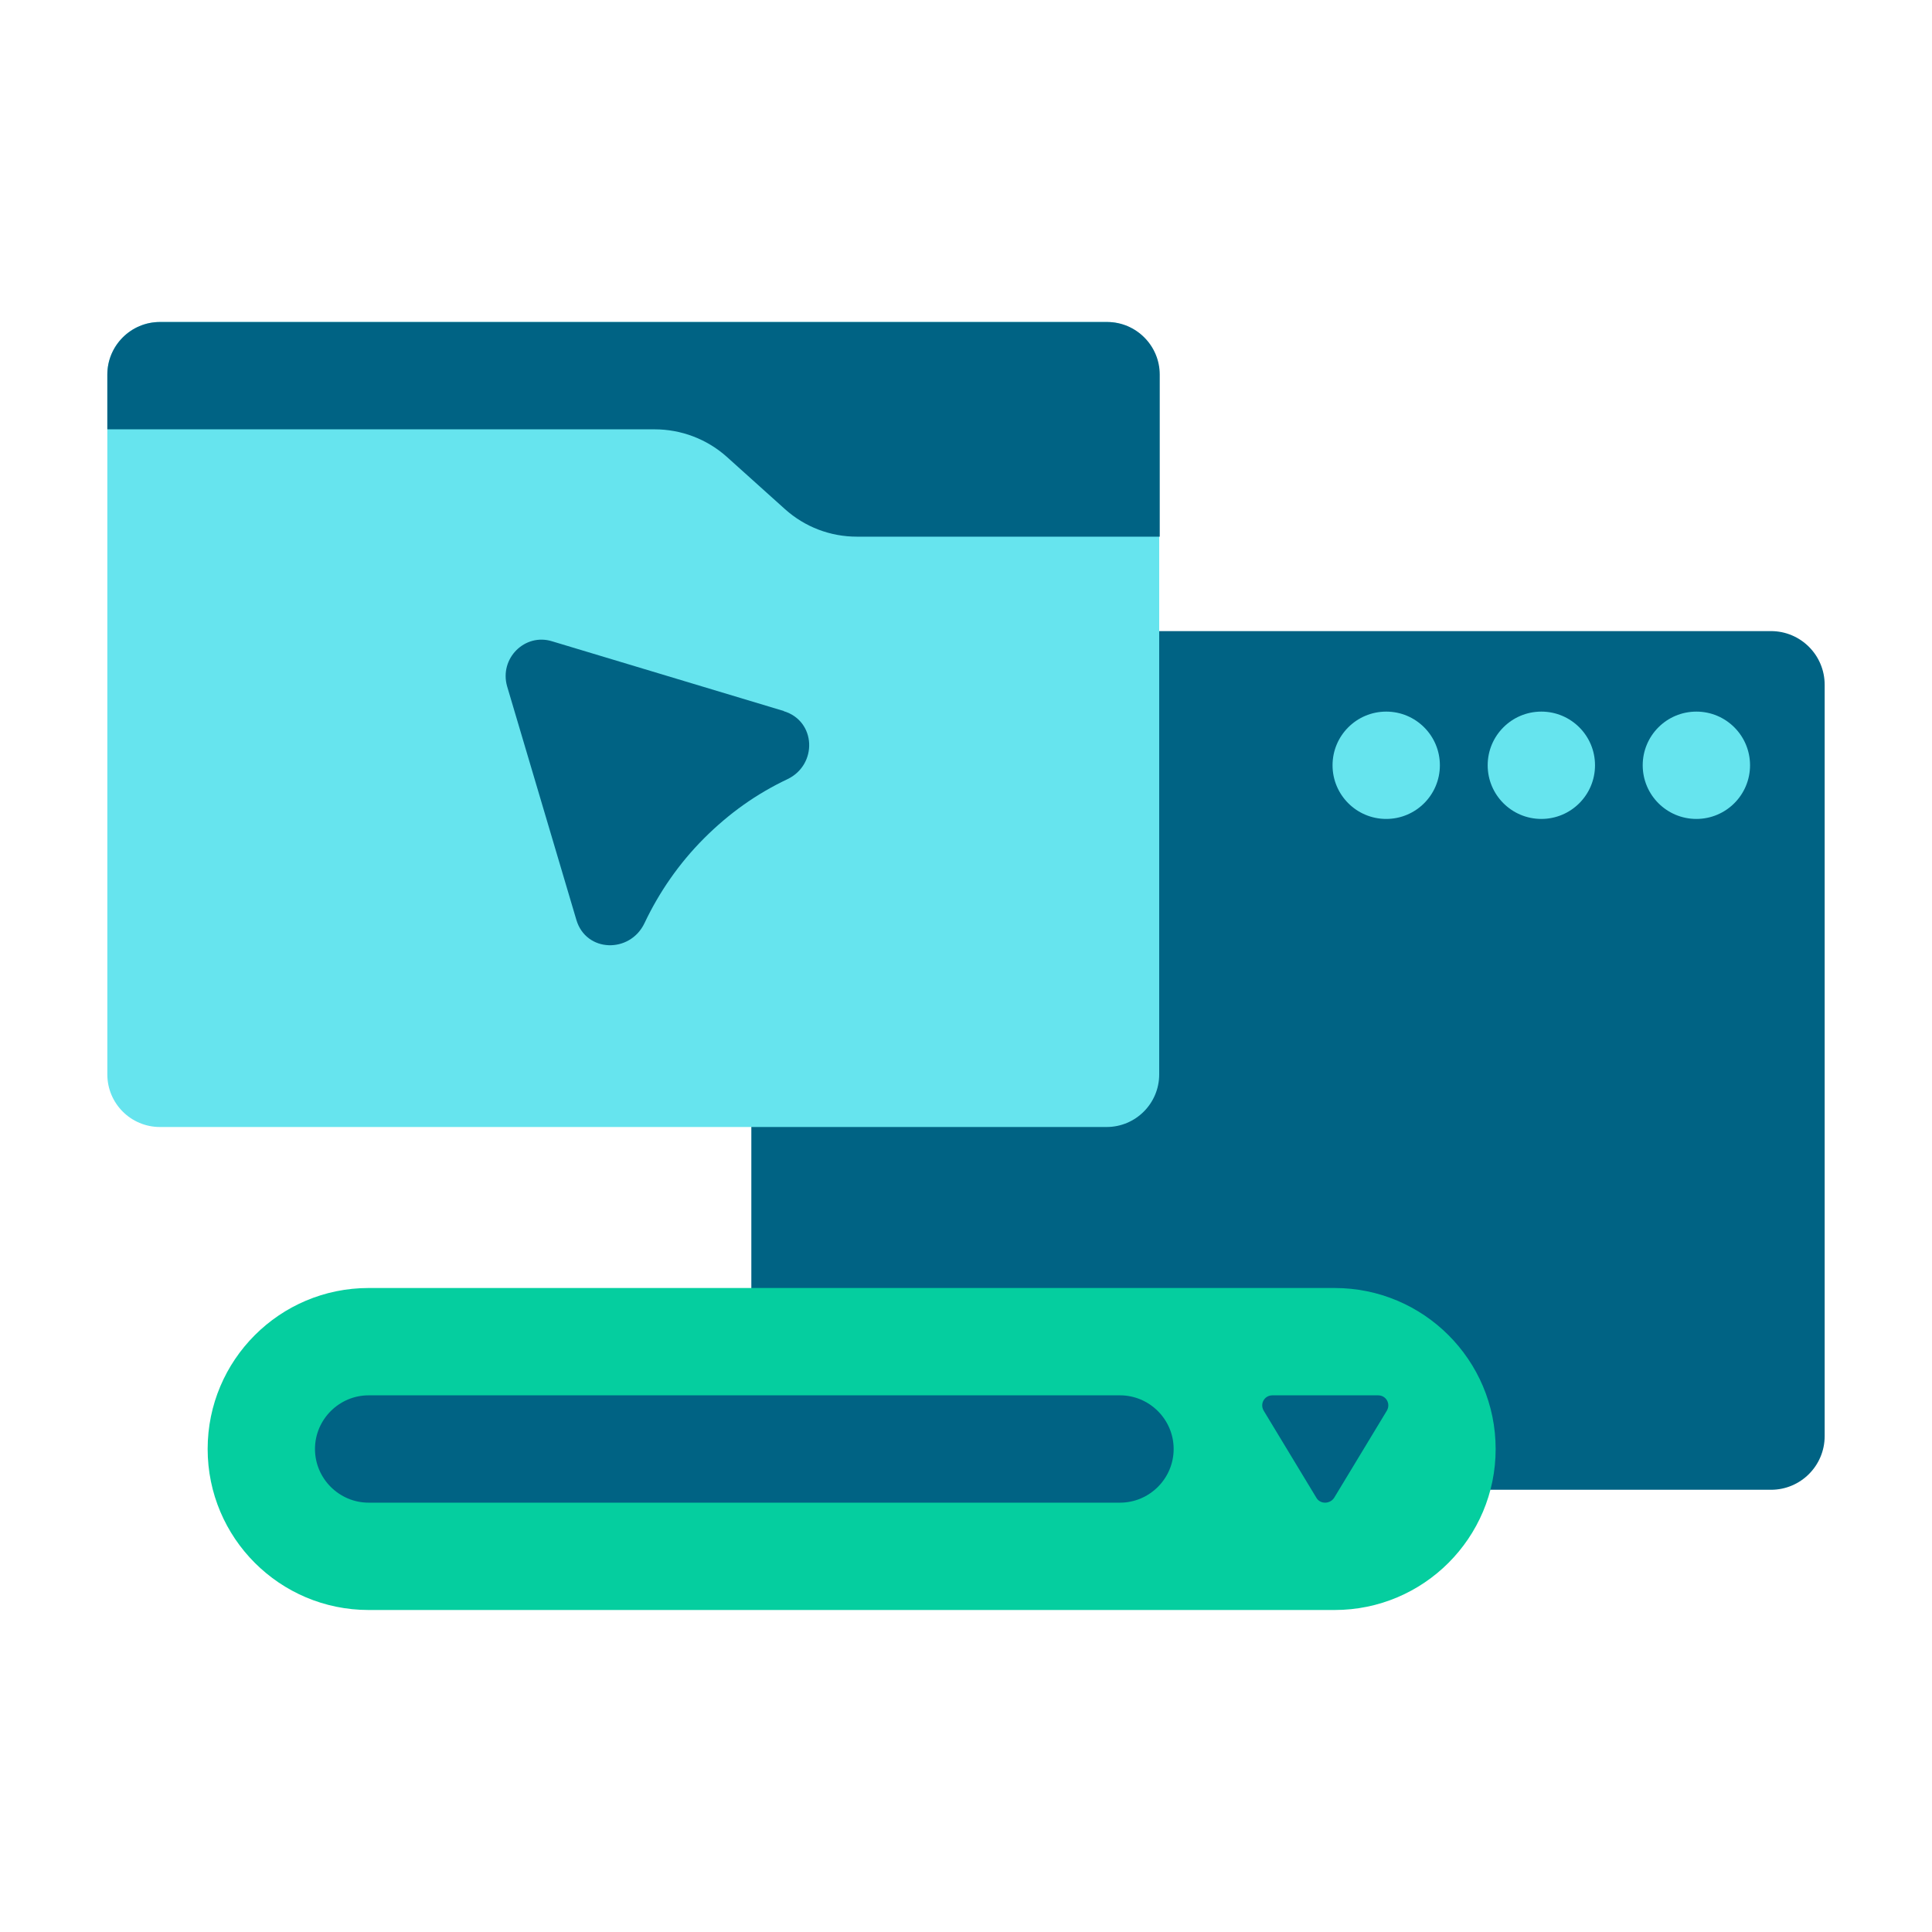
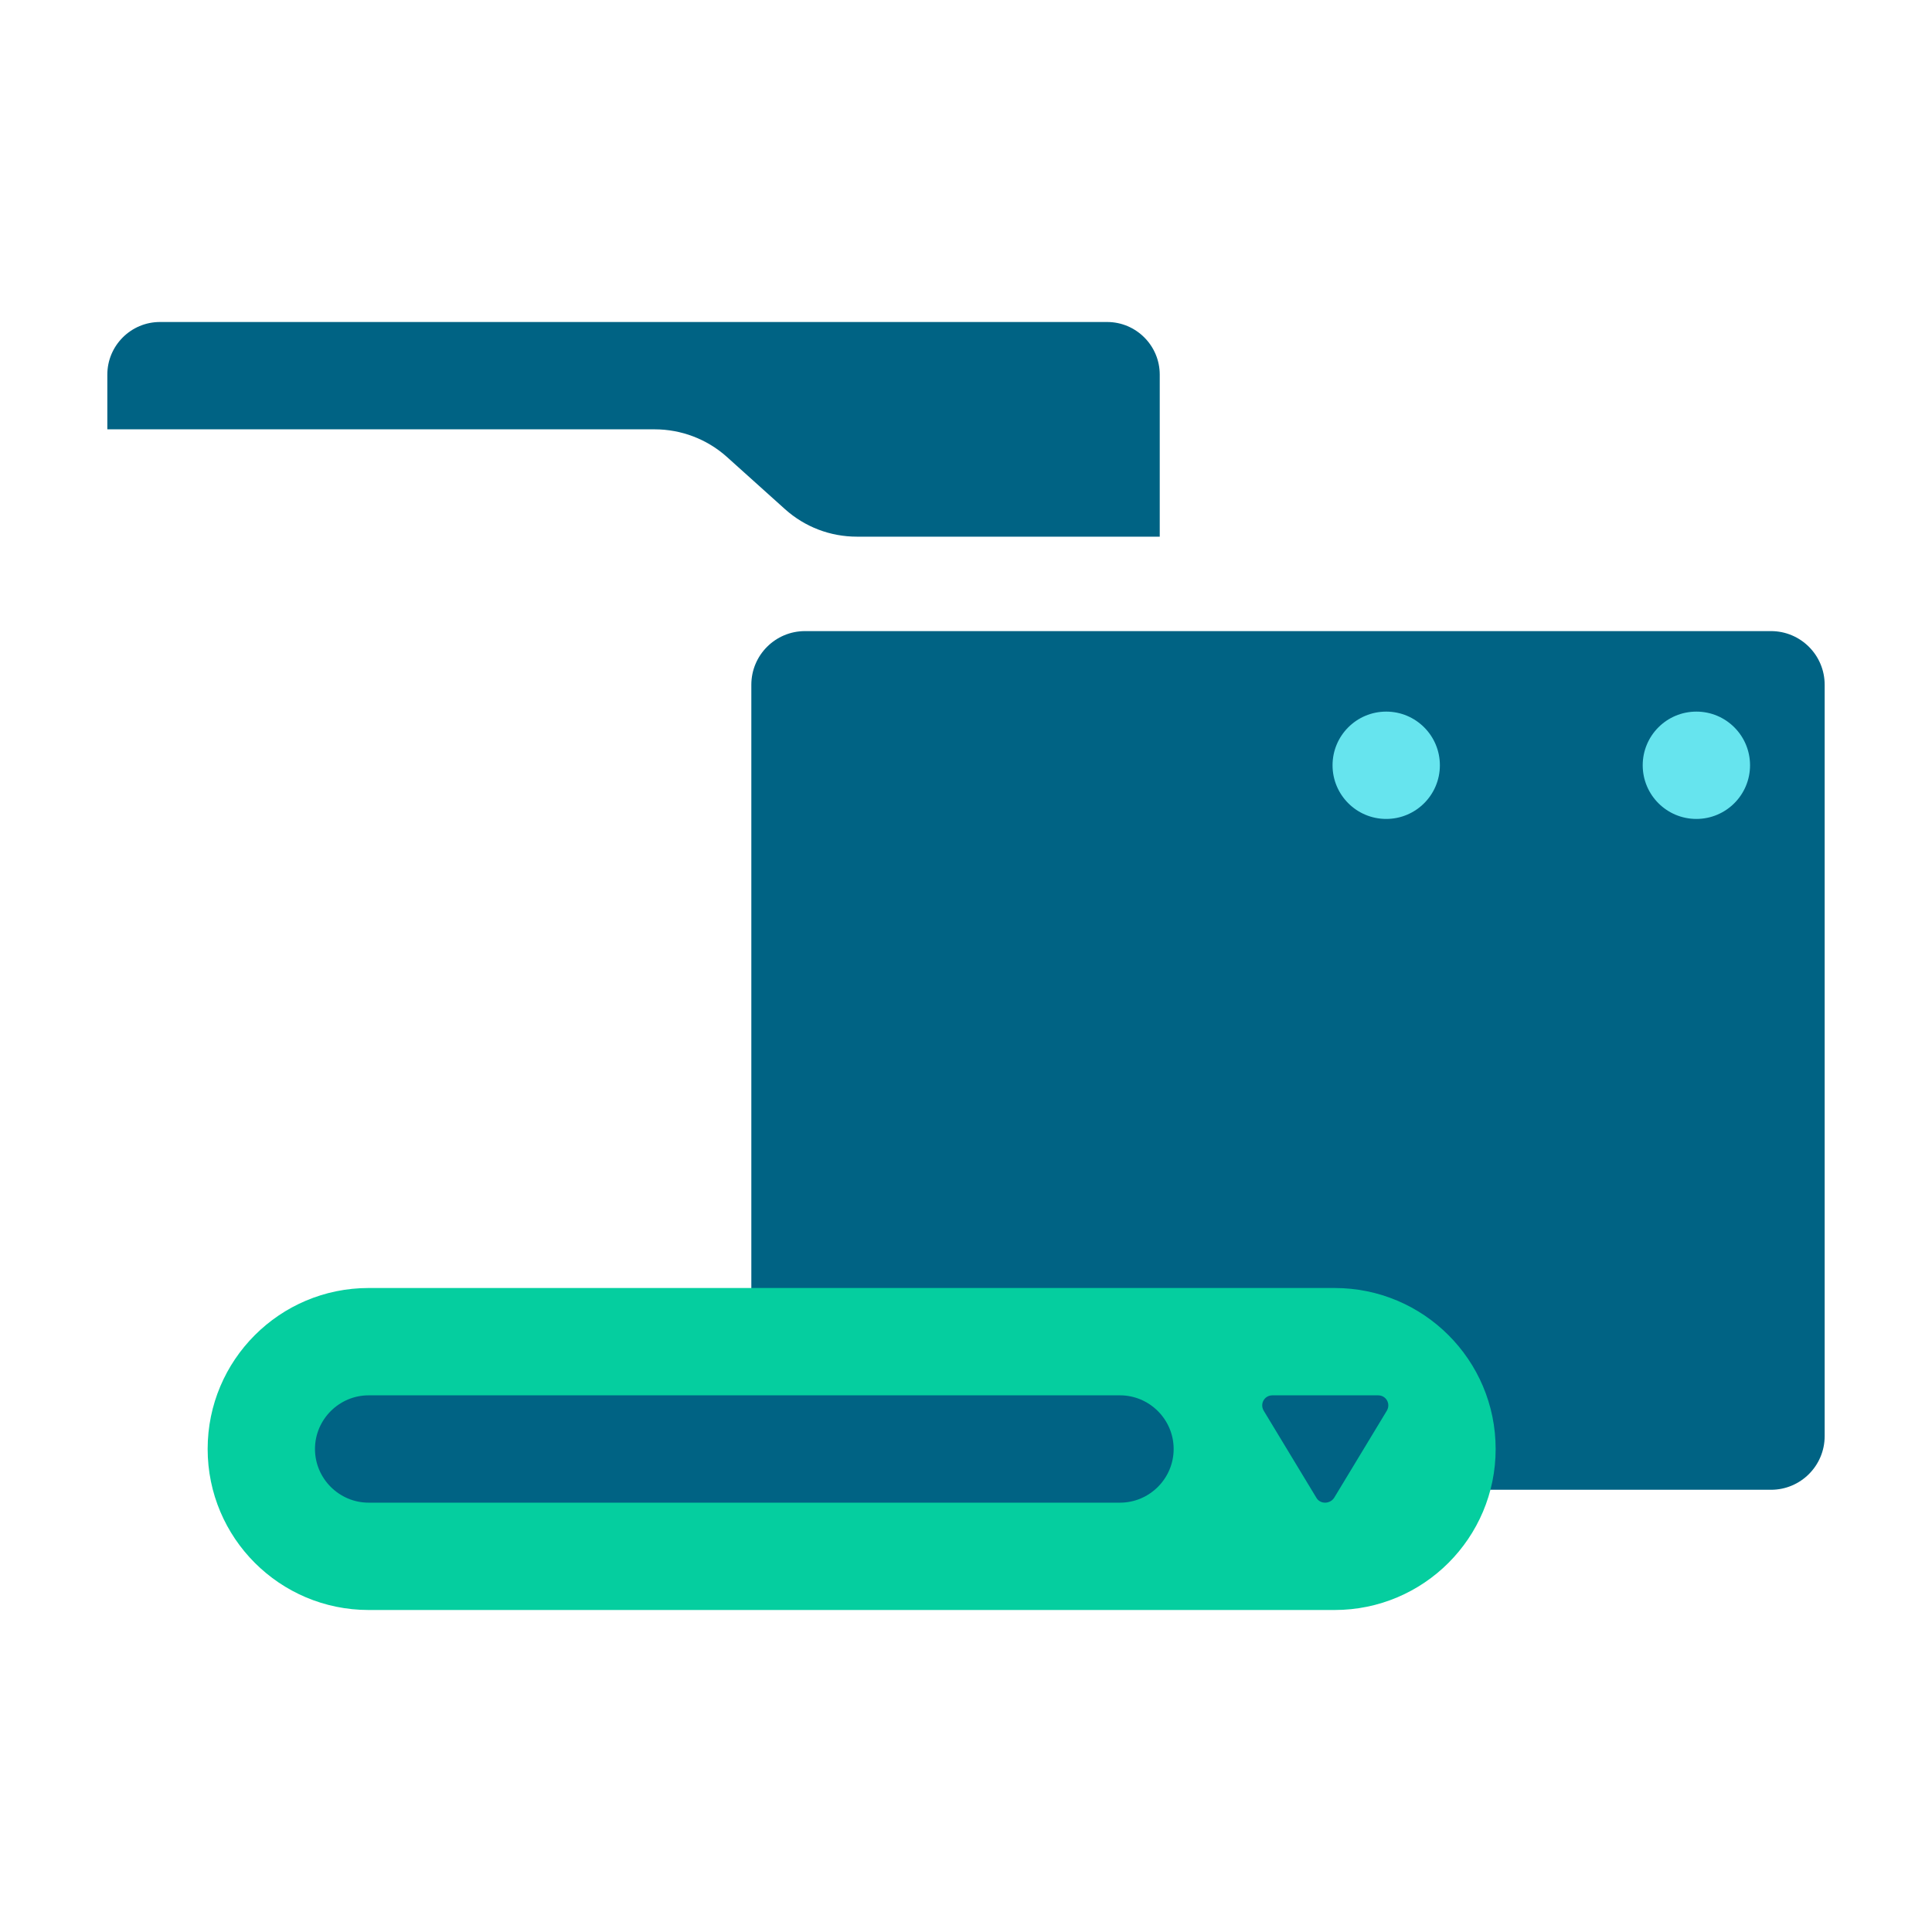
<svg xmlns="http://www.w3.org/2000/svg" width="144" height="144" viewBox="0 0 144 144" fill="none">
  <path d="M132 47.039H60C57.791 47.039 56 48.83 56 51.039V107.039C56 109.248 57.791 111.039 60 111.039H132C134.209 111.039 136 109.248 136 107.039V51.039C136 48.83 134.209 47.039 132 47.039Z" fill="#006384" />
  <path d="M99.477 96H27.477C20.849 96 15.477 101.373 15.477 108C15.477 114.627 20.849 120 27.477 120H99.477C106.104 120 111.477 114.627 111.477 108C111.477 101.373 106.104 96 99.477 96Z" fill="#05CE9F" />
  <path d="M27.477 112C25.277 112 23.477 110.2 23.477 108C23.477 105.8 25.277 104 27.477 104H83.477C85.677 104 87.477 105.8 87.477 108C87.477 110.2 85.677 112 83.477 112H27.477Z" fill="#006384" />
-   <path d="M82.48 24H11.92C9.755 24 8 25.755 8 27.92V80.08C8 82.245 9.755 84 11.92 84H82.48C84.645 84 86.4 82.245 86.4 80.08V27.92C86.4 25.755 84.645 24 82.48 24Z" fill="#66E4EE" />
-   <path d="M58.399 53.001C60.839 53.721 60.959 57.001 58.679 58.081C56.399 59.161 54.359 60.601 52.479 62.481C50.599 64.361 49.119 66.521 48.039 68.801C46.959 71.081 43.679 71.001 42.959 68.561L37.799 51.161C37.199 49.081 39.119 47.161 41.159 47.801L58.439 53.001H58.399Z" fill="#006384" />
  <path d="M102.718 104H94.838C94.238 104 93.878 104.64 94.198 105.16L98.118 111.64C98.398 112.12 99.118 112.12 99.438 111.64L103.358 105.16C103.678 104.64 103.318 104 102.718 104Z" fill="#006384" />
  <path d="M103.32 61.039C105.529 61.039 107.32 59.248 107.32 57.039C107.32 54.83 105.529 53.039 103.32 53.039C101.111 53.039 99.32 54.83 99.32 57.039C99.32 59.248 101.111 61.039 103.32 61.039Z" fill="#66E4EE" />
-   <path d="M114.883 61.039C117.092 61.039 118.883 59.248 118.883 57.039C118.883 54.83 117.092 53.039 114.883 53.039C112.674 53.039 110.883 54.83 110.883 57.039C110.883 59.248 112.674 61.039 114.883 61.039Z" fill="#66E4EE" />
  <path d="M126.438 61.039C128.647 61.039 130.438 59.248 130.438 57.039C130.438 54.83 128.647 53.039 126.438 53.039C124.228 53.039 122.438 54.83 122.438 57.039C122.438 59.248 124.228 61.039 126.438 61.039Z" fill="#66E4EE" />
  <path d="M82.48 24H11.92C9.76 24 8 25.76 8 27.92V32H48.8C50.76 32 52.68 32.72 54.16 34.04L58.52 37.96C60 39.28 61.88 40 63.88 40H86.44V27.92C86.44 25.76 84.68 24 82.52 24H82.48Z" fill="#006384" />
</svg>